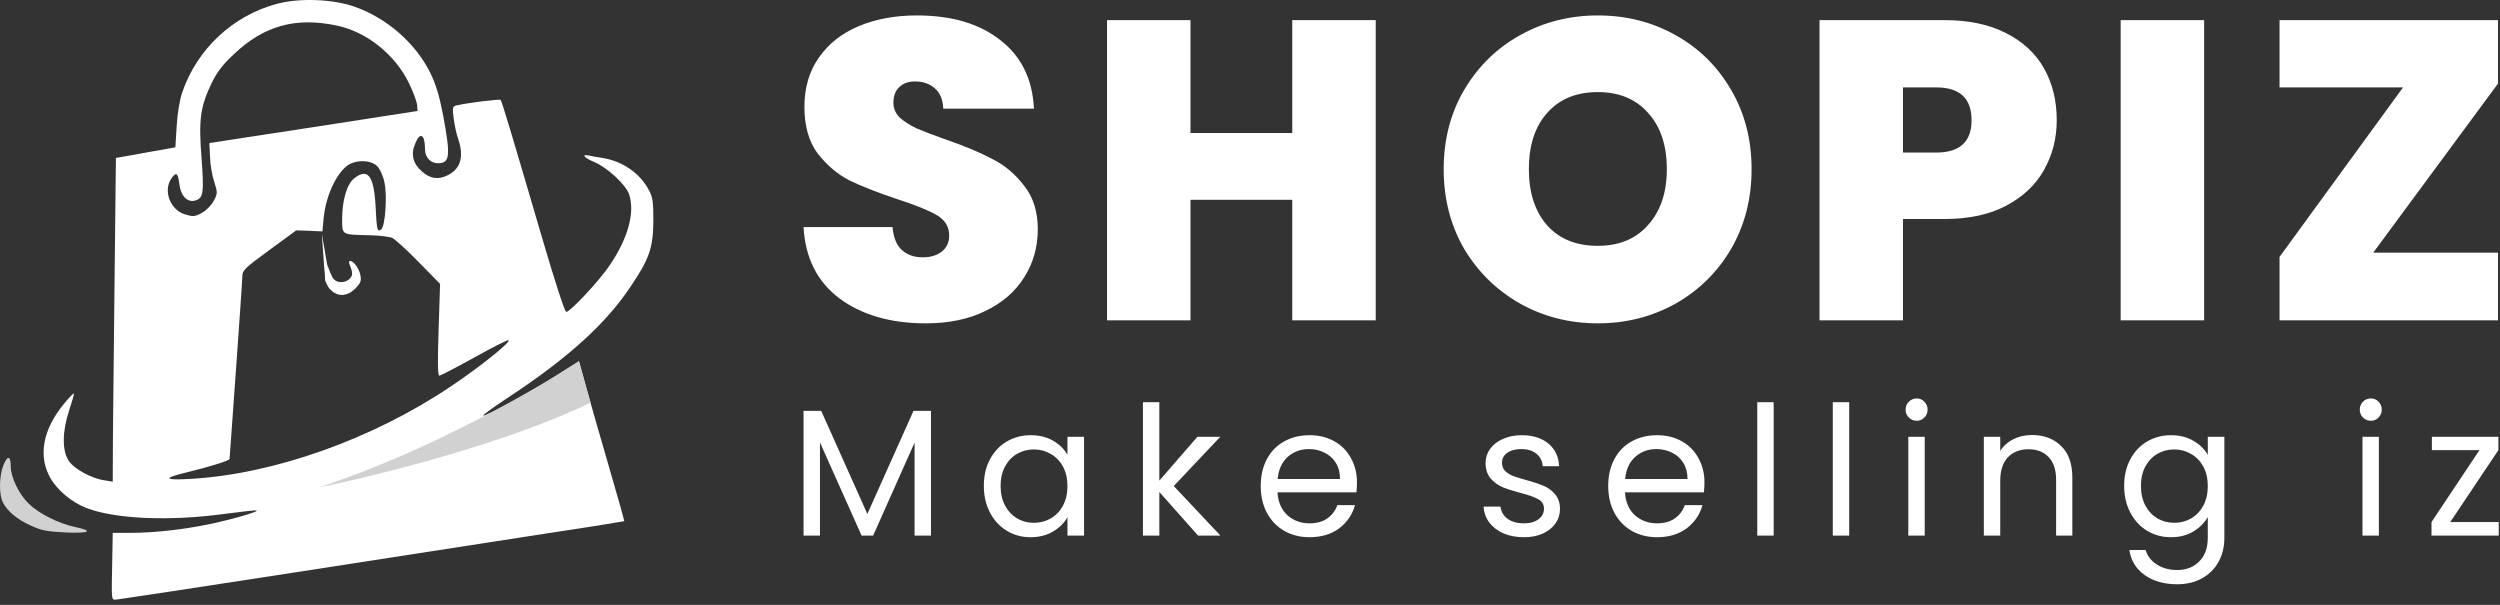
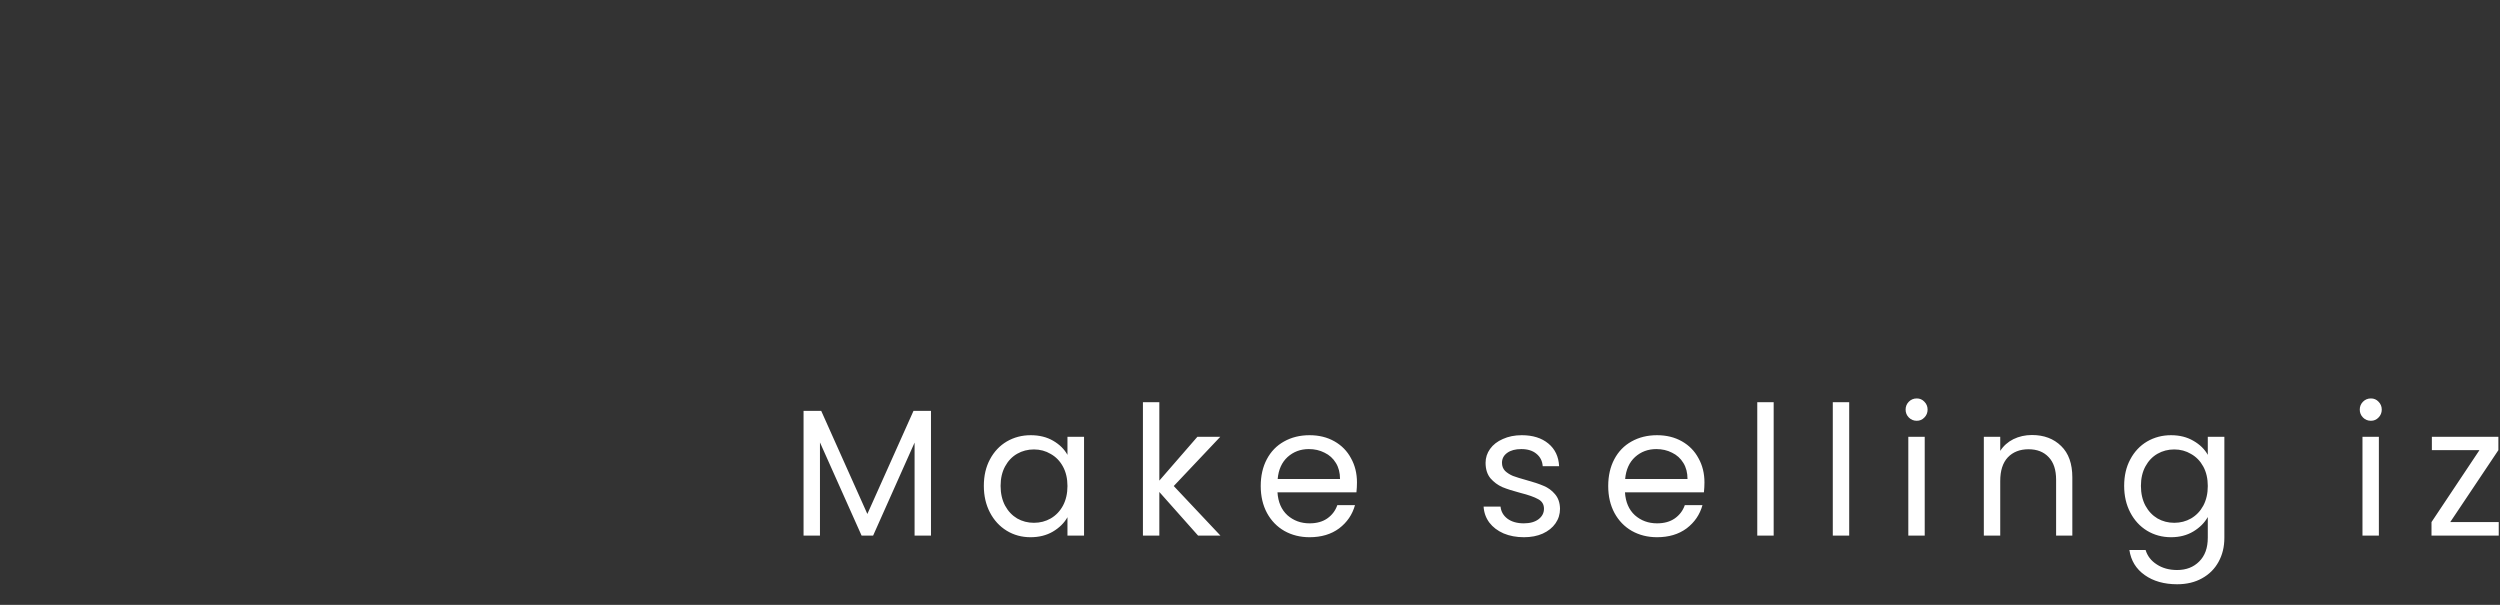
<svg xmlns="http://www.w3.org/2000/svg" width="434" height="105" viewBox="0 0 434 105" fill="none">
  <rect x="0" y="0" width="434" height="105" fill="#333333" stroke="none" />
  <g clip-path="url(#clip0_5935_11)">
    <path d="M48.039 0.678C40.443 2.706 34.247 8.496 31.666 15.946C31.186 17.347 30.817 19.597 30.67 21.883L30.449 25.571L28.052 26.014C26.724 26.235 24.401 26.64 22.889 26.936L20.123 27.415L19.901 47.514C19.791 58.577 19.643 71.226 19.606 75.615L19.57 83.617L18.205 83.396C15.955 83.101 12.858 81.405 11.936 80.003C10.756 78.233 10.793 74.914 12.009 71.226C12.526 69.677 12.895 68.387 12.821 68.313C12.747 68.239 11.973 69.05 11.088 70.12C7.473 74.508 6.588 79.118 8.69 82.88C9.87 85.056 12.452 87.195 14.997 88.19C20.012 90.108 29.379 90.514 38.894 89.223C41.955 88.817 44.499 88.522 44.573 88.633C44.831 88.854 40 90.255 36.165 91.03C31.702 91.952 26.613 92.505 22.63 92.505H19.57L19.496 96.746C19.348 104.97 19.238 104.122 20.491 104.048C21.118 103.974 35.058 101.872 51.469 99.328C67.917 96.783 87.389 93.759 94.801 92.616C102.214 91.509 108.299 90.514 108.372 90.477C108.409 90.44 107.229 86.199 105.717 81.036C104.205 75.873 102.472 69.751 101.808 67.428C101.144 65.105 100.567 62.804 100.493 62.693C100.125 63.062 98.784 63.74 96.903 64.994C93.105 67.502 84.18 72.406 83.885 72.148C83.811 72.038 85.582 70.747 87.868 69.235C98.489 62.265 105.127 56.291 109.516 49.689C112.761 44.895 113.388 42.977 113.425 38.294C113.425 35.012 113.314 34.2 112.613 32.947C111.065 30.033 108.04 27.968 104.574 27.415C103.763 27.304 102.73 27.12 102.287 27.009C100.849 26.714 101.366 27.378 103.136 28.116C105.385 29.038 108.667 32.062 109.221 33.758C110.253 36.929 109.036 41.355 105.828 46.075C104.058 48.73 98.968 54.152 98.305 54.152C98.046 54.152 96.387 49.062 94.064 41.134C88.716 22.879 87.13 17.605 86.909 17.347C86.725 17.163 81.377 17.826 79.386 18.269C78.538 18.453 78.501 18.564 78.759 20.555C78.907 21.699 79.239 23.285 79.534 24.096C80.566 27.12 80.013 29.222 77.837 30.365C76.141 31.25 74.703 31.066 73.264 29.775C71.678 28.411 71.273 26.788 72.084 24.907C72.932 22.805 73.781 23.321 73.781 25.903C73.781 27.304 74.739 28.337 76.03 28.337C78.095 28.337 78.243 27.12 76.952 20.15C76.288 16.683 75.698 14.692 74.703 12.664C72.158 7.501 67.142 3.112 61.537 1.158C57.812 -0.17 51.912 -0.391 48.039 0.678ZM58.476 4.44C63.639 5.509 68.618 9.492 71.015 14.471C71.752 15.983 72.379 17.716 72.416 18.269L72.49 19.265L54.419 22.067L36.349 24.833L36.46 27.23C36.497 28.558 36.828 30.513 37.197 31.582C37.787 33.463 37.787 33.574 37.087 34.901C36.681 35.639 35.759 36.598 35.022 36.966C33.841 37.63 33.51 37.63 32.145 37.224C29.564 36.487 28.273 33.094 29.748 30.992C30.596 29.775 30.891 29.996 31.149 32.025C31.407 34.09 32.587 35.233 33.952 34.791C35.316 34.348 35.427 33.5 34.985 27.452C34.468 20.74 34.763 18.601 36.718 14.471C37.677 12.516 38.636 11.225 40.59 9.418C45.827 4.44 51.322 2.928 58.476 4.44ZM65.446 28.816C65.962 29.332 66.516 30.513 66.737 31.656C67.253 34.016 66.884 39.216 66.184 39.806C65.483 40.359 65.409 39.953 65.188 35.602C64.893 30.476 63.823 29.111 61.5 30.955C60.246 31.914 59.398 34.754 59.398 37.962C59.398 40.839 59.214 40.728 64.229 40.839C66.381 40.886 67.303 41.119 67.991 41.244C68.433 41.392 70.498 43.273 72.6 45.411L76.399 49.284L76.141 57.249C75.956 62.597 75.993 65.215 76.251 65.215C76.473 65.215 79.165 63.814 82.299 62.081C85.397 60.347 88.089 58.983 88.274 59.056C88.864 59.241 83.332 63.703 78.243 67.096C64.635 76.242 47.523 82.327 33.03 83.138C28.457 83.396 28.199 83.027 32.292 82.032C36.386 81.036 39.852 79.966 39.852 79.671C39.852 79.524 40.369 72.591 40.959 64.293C41.549 55.959 42.065 48.657 42.065 47.993C42.065 46.923 42.471 46.555 46.749 43.42L51.432 39.99L53.682 40.064L55.968 40.175L56.19 37.815C56.595 33.61 58.808 29.222 61.021 28.337C62.57 27.71 64.561 27.931 65.446 28.816Z" fill="white" />
-     <path d="M56.263 46.187C56.374 47.183 56.448 48.289 56.448 48.695C56.608 49.049 56.853 49.801 57.37 50.281C58.624 51.571 60.246 51.498 61.684 50.096C62.606 49.137 62.754 48.769 62.569 47.81C62.348 46.593 61.389 45.302 60.763 45.302C60.578 45.302 60.541 45.597 60.689 45.929C61.279 47.367 61.279 47.81 60.689 48.4C59.914 49.174 58.513 49.174 57.886 48.4C57.591 48.068 57.161 46.888 56.793 45.929L55.871 40.567L56.263 46.187Z" fill="white" />
    <path d="M0.577 80.778C-0.16 82.696 -0.197 85.831 0.503 87.232C1.352 88.818 2.937 90.145 5.371 91.252C7.178 92.1 8.248 92.284 11.346 92.432C15.587 92.616 16.361 92.174 12.968 91.473C10.202 90.883 6.773 89.186 5.003 87.453C3.306 85.831 1.868 82.843 1.868 80.999C1.868 79.082 1.315 78.971 0.577 80.778Z" fill="#D1D1D1" />
-     <path d="M55.317 84.635C74.642 78.292 93.486 67.364 100.493 62.692L102.522 69.884C88.065 76.964 65.029 82.668 55.317 84.635Z" fill="#D1D1D1" />
  </g>
-   <path d="M159.163 2.68C165.225 2.68 170.055 4.109 173.653 6.968C177.3 9.777 179.248 13.744 179.494 18.87H163.746C163.697 17.293 163.204 16.11 162.268 15.321C161.38 14.533 160.222 14.139 158.793 14.139C157.709 14.139 156.822 14.459 156.132 15.1C155.442 15.74 155.097 16.652 155.097 17.835C155.097 18.821 155.467 19.683 156.206 20.423C156.995 21.113 157.955 21.729 159.089 22.271C160.222 22.764 161.898 23.405 164.116 24.193C167.418 25.327 170.13 26.46 172.249 27.594C174.418 28.678 176.265 30.231 177.793 32.252C179.37 34.223 180.159 36.737 180.159 39.793C180.159 42.898 179.37 45.682 177.793 48.147C176.265 50.611 174.023 52.558 171.065 53.987C168.158 55.416 164.708 56.131 160.716 56.131C154.654 56.131 149.675 54.702 145.781 51.844C141.888 48.936 139.793 44.795 139.497 39.423H154.949C155.097 41.246 155.639 42.577 156.575 43.415C157.512 44.253 158.72 44.672 160.198 44.672C161.529 44.672 162.613 44.352 163.451 43.711C164.338 43.021 164.781 42.084 164.781 40.901C164.781 39.374 164.067 38.19 162.638 37.352C161.208 36.515 158.892 35.579 155.688 34.544C152.288 33.41 149.527 32.326 147.408 31.291C145.338 30.207 143.515 28.654 141.938 26.633C140.41 24.563 139.646 21.877 139.646 18.574C139.646 15.223 140.484 12.365 142.159 9.999C143.835 7.584 146.151 5.76 149.108 4.527C152.066 3.295 155.417 2.68 159.163 2.68ZM277.387 2.68C282.315 2.68 286.8 3.813 290.842 6.08C294.933 8.347 298.162 11.526 300.527 15.617C302.893 19.659 304.075 24.242 304.075 29.368C304.075 34.494 302.893 39.103 300.527 43.193C298.162 47.235 294.933 50.414 290.842 52.73C286.751 54.998 282.266 56.131 277.387 56.131C272.507 56.131 268.022 54.998 263.932 52.73C259.841 50.414 256.588 47.235 254.173 43.193C251.807 39.102 250.624 34.494 250.624 29.368C250.624 24.242 251.807 19.659 254.173 15.617C256.588 11.527 259.841 8.347 263.932 6.08C268.022 3.813 272.507 2.68 277.387 2.68ZM206.666 23.084H224.335V3.493H238.826V55.614H224.335V34.691H206.666V55.614H192.176V3.493H206.666V23.084ZM337.531 3.493C341.721 3.493 345.27 4.232 348.178 5.711C351.135 7.19 353.353 9.235 354.831 11.847C356.31 14.459 357.049 17.465 357.049 20.866C357.049 24.021 356.31 26.904 354.831 29.517C353.402 32.079 351.208 34.149 348.251 35.727C345.343 37.254 341.77 38.019 337.531 38.019H330.36V55.614H315.869V3.493H337.531ZM382.641 55.614H368.15V3.493H382.641V55.614ZM433.655 14.509L411.994 43.858H433.655V55.614H395.729V44.598L417.169 15.174H395.729V3.493H433.655V14.509ZM277.387 15.987C273.641 15.987 270.708 17.194 268.589 19.609C266.47 21.975 265.41 25.228 265.41 29.368C265.41 33.459 266.47 36.712 268.589 39.127C270.708 41.493 273.641 42.676 277.387 42.676C281.083 42.676 283.991 41.469 286.11 39.054C288.279 36.639 289.363 33.41 289.363 29.368C289.363 25.228 288.279 21.975 286.11 19.609C283.991 17.194 281.083 15.987 277.387 15.987ZM330.36 26.485H336.127C340.218 26.485 342.263 24.612 342.263 20.866C342.263 17.071 340.217 15.174 336.127 15.174H330.36V26.485Z" fill="white" />
  <path d="M376.89 75.551C378.371 75.551 379.664 75.875 380.77 76.522C381.896 77.168 382.73 77.982 383.272 78.962V75.833H386.15V93.355C386.15 94.919 385.817 96.306 385.149 97.516C384.482 98.746 383.523 99.706 382.271 100.395C381.041 101.083 379.601 101.427 377.953 101.427C375.7 101.427 373.823 100.895 372.321 99.831C370.819 98.767 369.932 97.318 369.661 95.482H372.478C372.79 96.525 373.437 97.36 374.417 97.985C375.397 98.632 376.576 98.955 377.953 98.955C379.518 98.955 380.79 98.465 381.771 97.484C382.772 96.504 383.272 95.127 383.272 93.355V89.756C382.709 90.757 381.875 91.592 380.77 92.26C379.664 92.927 378.371 93.261 376.89 93.261C375.367 93.261 373.979 92.886 372.728 92.135C371.497 91.384 370.528 90.329 369.818 88.974C369.109 87.618 368.754 86.075 368.754 84.344C368.754 82.592 369.109 81.058 369.818 79.744C370.528 78.409 371.497 77.377 372.728 76.647C373.979 75.916 375.367 75.551 376.89 75.551ZM178.929 75.551C180.431 75.551 181.734 75.875 182.84 76.522C183.945 77.168 184.769 77.981 185.312 78.962V75.833H188.19V92.98H185.312V89.788C184.748 90.789 183.904 91.624 182.777 92.291C181.672 92.938 180.378 93.261 178.897 93.261C177.375 93.261 175.998 92.886 174.768 92.135C173.537 91.384 172.567 90.329 171.857 88.974C171.148 87.618 170.794 86.075 170.794 84.344C170.794 82.592 171.148 81.058 171.857 79.744C172.567 78.409 173.537 77.377 174.768 76.647C176.019 75.916 177.406 75.551 178.929 75.551ZM227.341 75.551C228.968 75.551 230.408 75.906 231.659 76.615C232.911 77.324 233.871 78.304 234.538 79.556C235.226 80.786 235.57 82.185 235.57 83.749C235.57 84.291 235.539 84.865 235.477 85.47H221.771C221.876 87.159 222.45 88.484 223.493 89.443C224.557 90.382 225.839 90.852 227.341 90.852C228.571 90.852 229.594 90.57 230.407 90.007C231.242 89.423 231.826 88.651 232.16 87.691H235.227C234.768 89.339 233.849 90.685 232.473 91.728C231.096 92.75 229.385 93.261 227.341 93.261C225.714 93.261 224.254 92.896 222.961 92.166C221.689 91.436 220.687 90.403 219.957 89.068C219.227 87.713 218.862 86.148 218.862 84.375C218.862 82.602 219.217 81.048 219.926 79.713C220.635 78.378 221.626 77.356 222.898 76.647C224.192 75.916 225.672 75.551 227.341 75.551ZM264.186 75.551C266.084 75.551 267.617 76.031 268.785 76.99C269.953 77.95 270.58 79.264 270.663 80.933H267.815C267.753 80.036 267.388 79.316 266.721 78.773C266.074 78.231 265.197 77.96 264.092 77.96C263.07 77.96 262.256 78.179 261.651 78.617C261.047 79.055 260.744 79.629 260.744 80.338C260.744 80.901 260.922 81.371 261.276 81.746C261.652 82.101 262.11 82.393 262.652 82.622C263.215 82.831 263.988 83.071 264.968 83.342C266.198 83.675 267.2 84.01 267.972 84.344C268.743 84.657 269.401 85.136 269.943 85.782C270.507 86.429 270.798 87.274 270.819 88.317C270.819 89.256 270.559 90.101 270.037 90.852C269.516 91.603 268.775 92.197 267.815 92.635C266.877 93.052 265.792 93.261 264.562 93.261C263.247 93.261 262.068 93.042 261.025 92.603C259.983 92.145 259.159 91.519 258.554 90.727C257.949 89.913 257.615 88.984 257.553 87.941H260.494C260.578 88.797 260.973 89.496 261.683 90.038C262.413 90.58 263.362 90.852 264.53 90.852C265.615 90.852 266.47 90.612 267.096 90.132C267.721 89.652 268.034 89.047 268.034 88.317C268.034 87.567 267.701 87.014 267.033 86.659C266.366 86.284 265.333 85.918 263.936 85.564C262.663 85.23 261.62 84.896 260.807 84.562C260.014 84.208 259.325 83.697 258.741 83.029C258.178 82.341 257.896 81.443 257.896 80.338C257.897 79.462 258.157 78.659 258.679 77.929C259.2 77.199 259.941 76.625 260.9 76.208C261.86 75.77 262.955 75.551 264.186 75.551ZM287.664 75.551C289.291 75.551 290.731 75.906 291.982 76.615C293.234 77.324 294.194 78.304 294.861 79.556C295.55 80.786 295.894 82.185 295.894 83.749C295.894 84.291 295.862 84.865 295.8 85.47H282.095C282.199 87.159 282.773 88.484 283.815 89.443C284.879 90.382 286.162 90.852 287.664 90.852C288.895 90.852 289.917 90.57 290.73 90.007C291.565 89.423 292.15 88.651 292.483 87.691H295.549C295.09 89.339 294.173 90.685 292.796 91.728C291.419 92.75 289.708 93.261 287.664 93.261C286.037 93.261 284.577 92.896 283.284 92.166C282.012 91.436 281.01 90.403 280.28 89.068C279.55 87.713 279.186 86.148 279.186 84.375C279.186 82.602 279.54 81.048 280.249 79.713C280.958 78.378 281.949 77.356 283.222 76.647C284.515 75.916 285.996 75.551 287.664 75.551ZM150.573 89.225L158.583 71.327H161.618V92.98H158.771V76.834L151.574 92.98H149.572L142.345 76.803V92.98H139.497V71.327H142.563L150.573 89.225ZM201.26 83.436L207.862 75.833H211.836L203.763 84.375L211.867 92.98H207.987L201.26 85.407V92.98H198.412V69.825H201.26V83.436ZM307.909 92.98H305.062V69.825H307.909V92.98ZM321.02 92.98H318.173V69.825H321.02V92.98ZM334.131 92.98H331.283V75.833H334.131V92.98ZM352.748 75.519C354.834 75.52 356.523 76.156 357.816 77.429C359.11 78.68 359.757 80.495 359.757 82.873V92.98H356.94V83.279C356.94 81.569 356.512 80.265 355.657 79.368C354.802 78.451 353.634 77.991 352.153 77.991C350.651 77.991 349.452 78.461 348.555 79.399C347.679 80.338 347.241 81.704 347.241 83.498V92.98H344.394V75.833H347.241V78.273C347.804 77.397 348.566 76.719 349.525 76.239C350.506 75.76 351.58 75.519 352.748 75.519ZM412.973 92.98H410.125V75.833H412.973V92.98ZM433.718 78.148L425.363 90.633H433.78V92.98H422.109V90.633L430.432 78.148H422.172V75.833H433.718V78.148ZM179.492 78.022C178.428 78.022 177.458 78.273 176.582 78.773C175.706 79.274 175.007 80.004 174.485 80.964C173.964 81.923 173.703 83.05 173.703 84.344C173.703 85.658 173.964 86.805 174.485 87.785C175.007 88.745 175.706 89.485 176.582 90.007C177.458 90.507 178.428 90.758 179.492 90.758C180.556 90.758 181.526 90.507 182.402 90.007C183.299 89.485 184.008 88.745 184.529 87.785C185.051 86.805 185.311 85.668 185.312 84.375C185.312 83.082 185.051 81.955 184.529 80.995C184.008 80.036 183.299 79.305 182.402 78.805C181.526 78.283 180.556 78.022 179.492 78.022ZM377.452 78.022C376.389 78.022 375.419 78.273 374.543 78.773C373.667 79.274 372.968 80.004 372.446 80.964C371.925 81.923 371.664 83.05 371.664 84.344C371.664 85.658 371.925 86.805 372.446 87.785C372.968 88.745 373.667 89.485 374.543 90.007C375.419 90.507 376.389 90.758 377.452 90.758C378.516 90.758 379.486 90.507 380.362 90.007C381.259 89.485 381.969 88.745 382.49 87.785C383.012 86.805 383.272 85.668 383.272 84.375C383.272 83.082 383.012 81.955 382.49 80.995C381.969 80.036 381.259 79.305 380.362 78.805C379.486 78.283 378.516 78.022 377.452 78.022ZM227.216 77.96C225.777 77.96 224.546 78.419 223.524 79.337C222.523 80.255 221.949 81.527 221.803 83.154H232.629C232.629 82.07 232.389 81.141 231.909 80.369C231.429 79.577 230.773 78.982 229.938 78.586C229.125 78.169 228.217 77.96 227.216 77.96ZM287.539 77.96C286.1 77.96 284.869 78.419 283.847 79.337C282.846 80.255 282.272 81.527 282.126 83.154H292.952C292.952 82.07 292.712 81.141 292.232 80.369C291.753 79.577 291.096 78.982 290.262 78.586C289.448 78.169 288.54 77.96 287.539 77.96ZM332.754 69.168C333.275 69.168 333.713 69.356 334.067 69.731C334.443 70.107 334.631 70.566 334.631 71.108C334.631 71.651 334.443 72.109 334.067 72.484C333.713 72.86 333.275 73.048 332.754 73.048C332.212 73.048 331.752 72.86 331.377 72.484C331.002 72.109 330.814 71.65 330.813 71.108C330.813 70.566 331.002 70.107 331.377 69.731C331.752 69.356 332.212 69.168 332.754 69.168ZM411.596 69.168C412.117 69.168 412.556 69.356 412.91 69.731C413.285 70.107 413.473 70.566 413.473 71.108C413.473 71.65 413.285 72.109 412.91 72.484C412.556 72.86 412.117 73.048 411.596 73.048C411.053 73.048 410.594 72.86 410.219 72.484C409.844 72.109 409.655 71.65 409.655 71.108C409.655 70.566 409.843 70.107 410.219 69.731C410.594 69.356 411.053 69.168 411.596 69.168Z" fill="white" />
  <defs>
    <clipPath id="clip0_5935_11">
-       <rect width="113.423" height="104.107" fill="white" />
-     </clipPath>
+       </clipPath>
  </defs>
</svg>